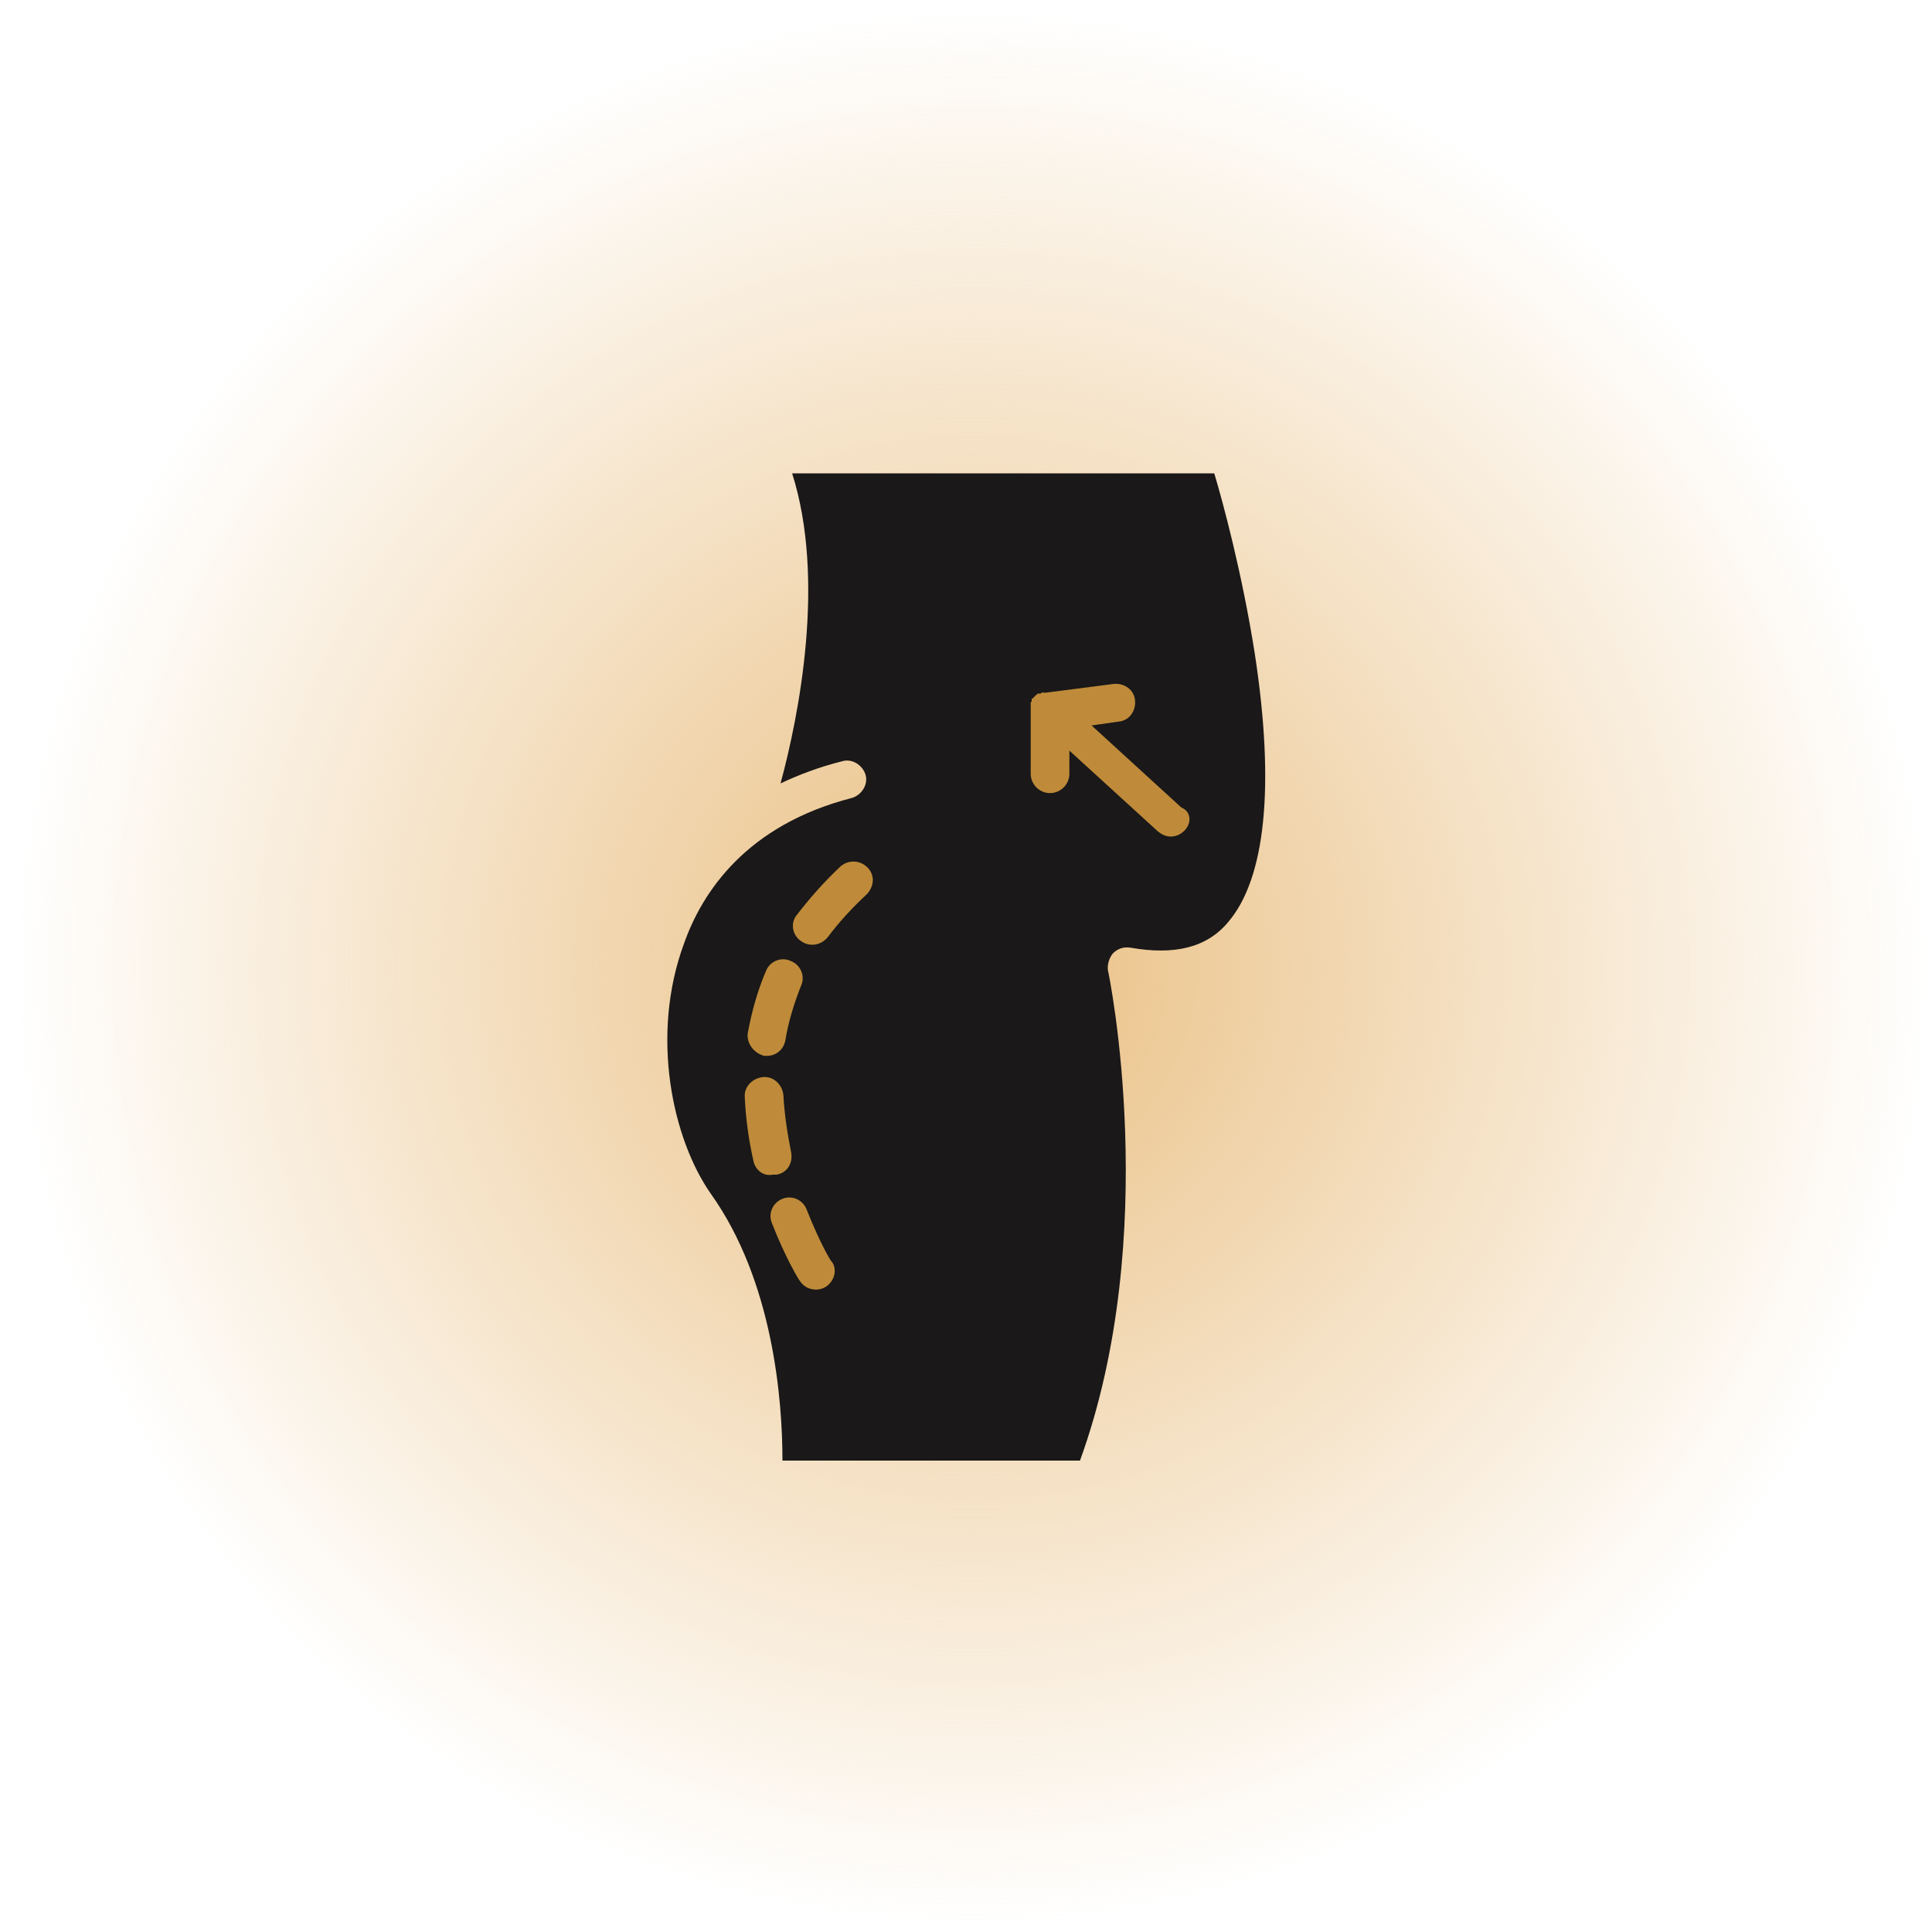
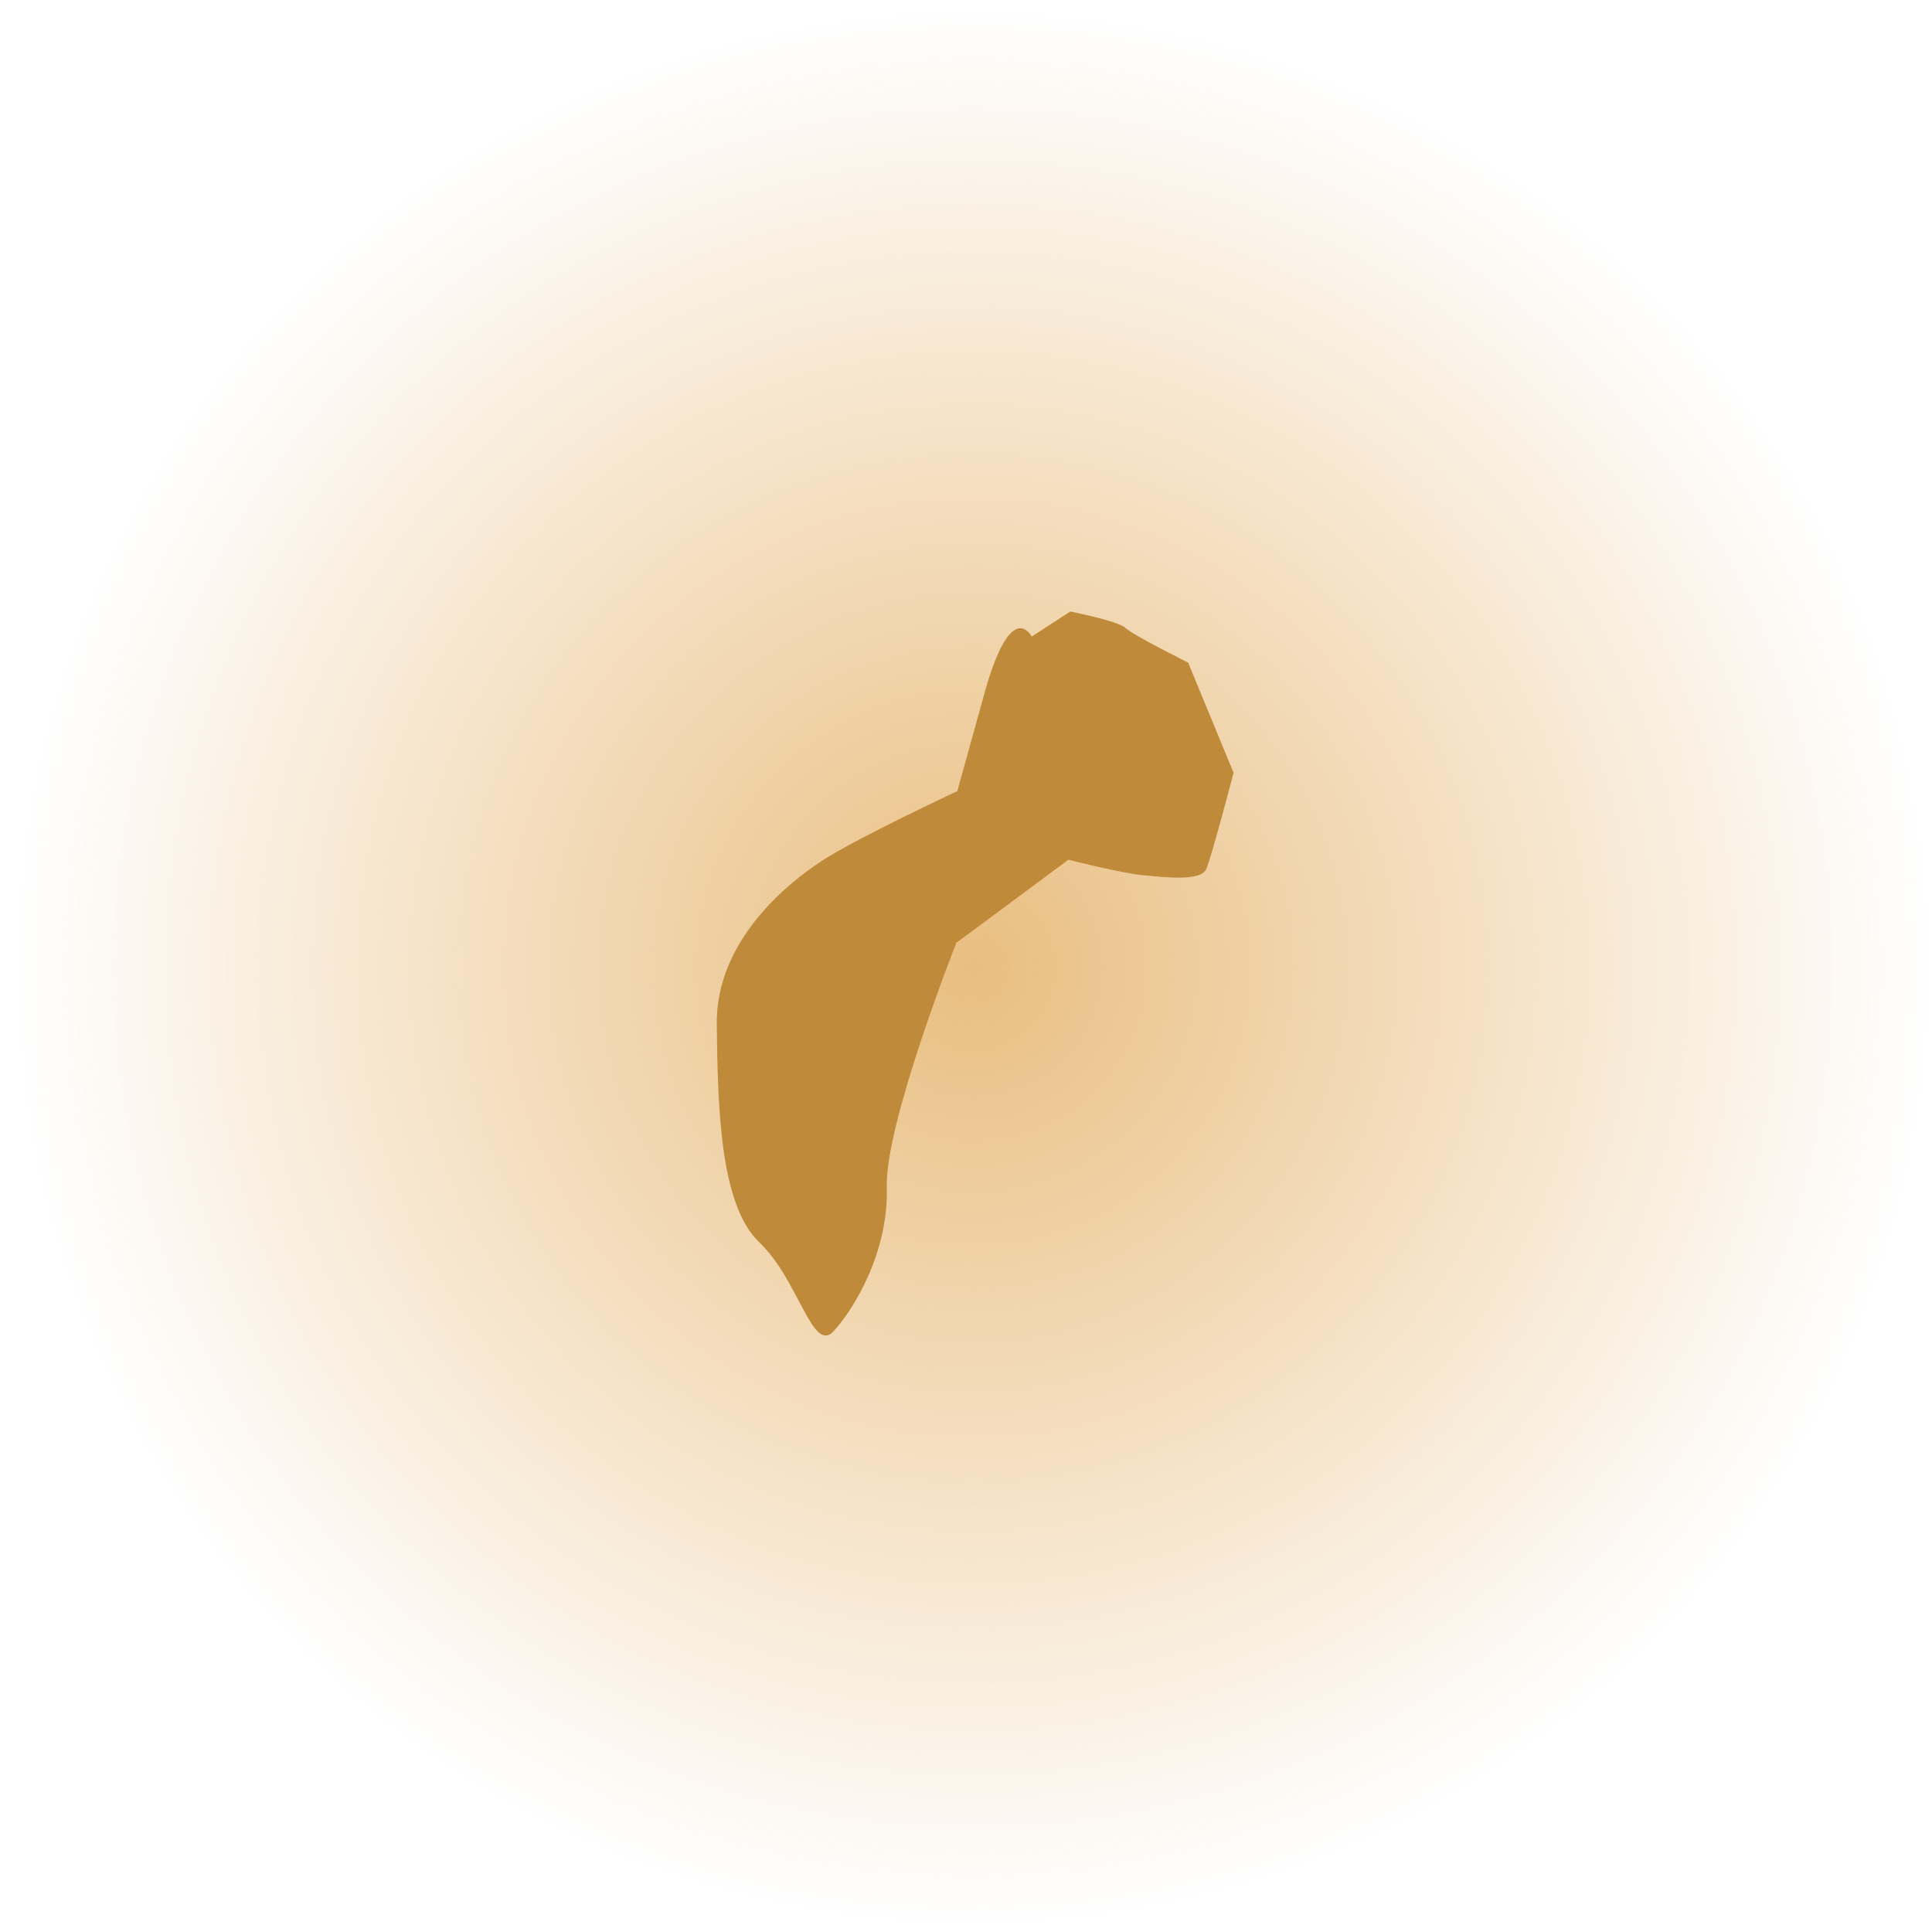
<svg xmlns="http://www.w3.org/2000/svg" version="1.1" id="Design" x="0px" y="0px" viewBox="0 0 200 200" style="enable-background:new 0 0 200 200;" xml:space="preserve">
  <style type="text/css">
	.st0{fill:url(#Path_2631_00000101063016881134726370000000556707053599299255_);}
	.st1{fill:url(#Path_2631_00000137825460419140014700000004830301381146257068_);}
	.st2{fill:url(#Path_2631_00000056401397235013233820000014996088856375125893_);}
	.st3{fill:url(#Path_2631_00000106860765369420703870000009173917752982394525_);}
	.st4{fill:url(#Path_2631_00000176765650480952750820000001135863042360221833_);}
	.st5{fill:url(#Path_2631_00000043430590516941969700000003564822637203099309_);}
	.st6{fill:url(#Path_2631_00000111891934361666783840000014479858422240858519_);}
	.st7{fill:url(#Path_2631_00000062874931837630979320000006579610501692847781_);}
	.st8{fill:url(#Path_2631_00000131358202497684188610000000734867365582230197_);}
	.st9{fill:url(#Path_2631_00000036225098675430116440000002211085227134037671_);}
	.st10{fill:url(#Path_2631_00000067920605922107728540000006559629011092427928_);}
	.st11{fill:#1A1818;}
	.st12{fill:#BF8B3A;}
	.st13{fill:none;stroke:#BF8B3A;stroke-width:3;stroke-linecap:round;stroke-miterlimit:10;stroke-dasharray:7;}
</style>
  <radialGradient id="Path_2631_00000103233033888790944150000012542962412508939950_" cx="-1030.087" cy="200.139" r="0.87" gradientTransform="matrix(115 0 0 -115 118560 23116)" gradientUnits="userSpaceOnUse">
    <stop offset="0" style="stop-color:#E9BE80" />
    <stop offset="1" style="stop-color:#E9BE80;stop-opacity:0" />
  </radialGradient>
  <path id="Path_2631_00000165952631182591435550000015163887600707806908_" style="fill:url(#Path_2631_00000103233033888790944150000012542962412508939950_);" d="  M200,100c0,55.2-44.8,100-100,100S0,155.2,0,100S44.8,0,100,0S200,44.8,200,100" />
  <g>
    <path class="st12" d="M106.8,65.9c0,0-2.1-4.2-4.9,5.9s-2.8,10.1-2.8,10.1s-10.3,4.8-14,7.2c-3.7,2.4-11,8.4-10.9,16.9   s0.3,18.7,4.4,22.6c4.1,3.9,5.5,11.6,7.7,9.2c2.2-2.4,5.7-8.3,5.5-14.9c-0.2-6.6,7.2-25.3,7.2-25.3l11.6-8.6c0,0,5.5,1.4,7.7,1.6   s6.1,0.7,6.6-0.7c0.6-1.5,2.8-9.9,2.8-9.9l-4.7-11.4c0,0-5.8-2.9-6.5-3.6s-5.7-1.7-5.7-1.7L106.8,65.9z" />
    <g id="NewGroupe14_1_">
      <g id="NewGroup1-17">
        <g>
-           <path class="st11" d="M122.6,86c-0.4,0.4-0.9,0.6-1.4,0.6c-0.5,0-0.9-0.2-1.3-0.5l-9.2-8.4v2.4c0,1.1-0.9,2-2,2      c-1.1,0-2-0.9-2-2v-6.8c0,0,0-0.1,0-0.1c0,0,0,0,0,0c0,0,0-0.1,0-0.1c0,0,0,0,0-0.1c0,0,0-0.1,0-0.1c0,0,0,0,0-0.1      c0-0.1,0-0.1,0.1-0.2c0,0,0,0,0,0c0,0,0-0.1,0-0.1c0,0,0,0,0-0.1c0,0,0-0.1,0.1-0.1c0,0,0,0,0,0c0,0,0.1-0.1,0.1-0.1      c0,0,0,0,0,0c0,0,0.1-0.1,0.1-0.1c0,0,0,0,0,0c0,0,0.1-0.1,0.1-0.1c0,0,0,0,0,0c0,0,0.1-0.1,0.1-0.1c0,0,0,0,0,0      c0,0,0.1,0,0.1-0.1c0,0,0,0,0.1,0c0,0,0.1,0,0.1,0c0,0,0,0,0.1,0c0,0,0,0,0,0c0,0,0.1,0,0.1-0.1c0,0,0,0,0.1,0c0,0,0.1,0,0.1,0      c0,0,0,0,0.1,0c0.1,0,0.1,0,0.2,0l7-0.9c1.1-0.1,2.1,0.6,2.2,1.7c0.1,1.1-0.6,2.1-1.7,2.2l-2.8,0.4l9.3,8.5      C123.3,84,123.4,85.2,122.6,86L122.6,86z M89.7,92.6c-1.5,1.4-2.8,2.8-4,4.4c-0.4,0.5-1,0.8-1.6,0.8c-0.4,0-0.8-0.1-1.2-0.4      c-0.9-0.6-1.1-1.9-0.4-2.7c1.3-1.7,2.8-3.4,4.5-5c0.8-0.7,2-0.7,2.8,0.1C90.6,90.6,90.5,91.8,89.7,92.6L89.7,92.6z M85.5,133.2      c-0.3,0.2-0.7,0.3-1,0.3c-0.7,0-1.3-0.3-1.7-0.9c-0.1-0.1-1.5-2.4-2.9-6c-0.4-1,0.1-2.1,1.1-2.5c1-0.4,2.1,0.1,2.5,1.1      c1.3,3.3,2.5,5.4,2.6,5.4C86.7,131.4,86.4,132.6,85.5,133.2L85.5,133.2z M78,120.2c-0.5-2.2-0.8-4.4-0.9-6.6      c-0.1-1.1,0.8-2,1.9-2.1c1.1-0.1,2,0.8,2.1,1.9c0.1,1.9,0.4,3.9,0.8,5.9c0.2,1.1-0.4,2.1-1.5,2.3c-0.1,0-0.3,0-0.4,0      C79,121.8,78.2,121.1,78,120.2L78,120.2z M77.4,107c0.4-2.2,1-4.4,1.9-6.5c0.4-1,1.6-1.5,2.6-1c1,0.4,1.5,1.6,1,2.6      c-0.7,1.8-1.3,3.7-1.6,5.6c-0.2,1-1,1.6-1.9,1.6c-0.1,0-0.2,0-0.3,0C78,109,77.3,108,77.4,107L77.4,107z M129.9,67.7      c-1.3-8.3-3.3-15.7-4.2-18.7H82c3.5,11,0.7,25.1-1.2,32.1c1.9-0.9,4-1.7,6.4-2.3c1-0.3,2.1,0.4,2.4,1.4c0.3,1-0.4,2.1-1.4,2.4      c-10.9,2.8-15.5,9.7-17.4,15.1c-3.5,9.5-1.2,20.2,2.8,25.9c6.4,9,7.4,21.2,7.4,27.6h30.8c8.5-23.4,3-50.4,2.9-50.7      c-0.1-0.6,0.1-1.3,0.5-1.8c0.5-0.5,1.1-0.7,1.8-0.6c4.6,0.8,7.9,0,10.1-2.6C131,91,132,81.4,129.9,67.7L129.9,67.7z" />
-         </g>
+           </g>
      </g>
    </g>
  </g>
</svg>